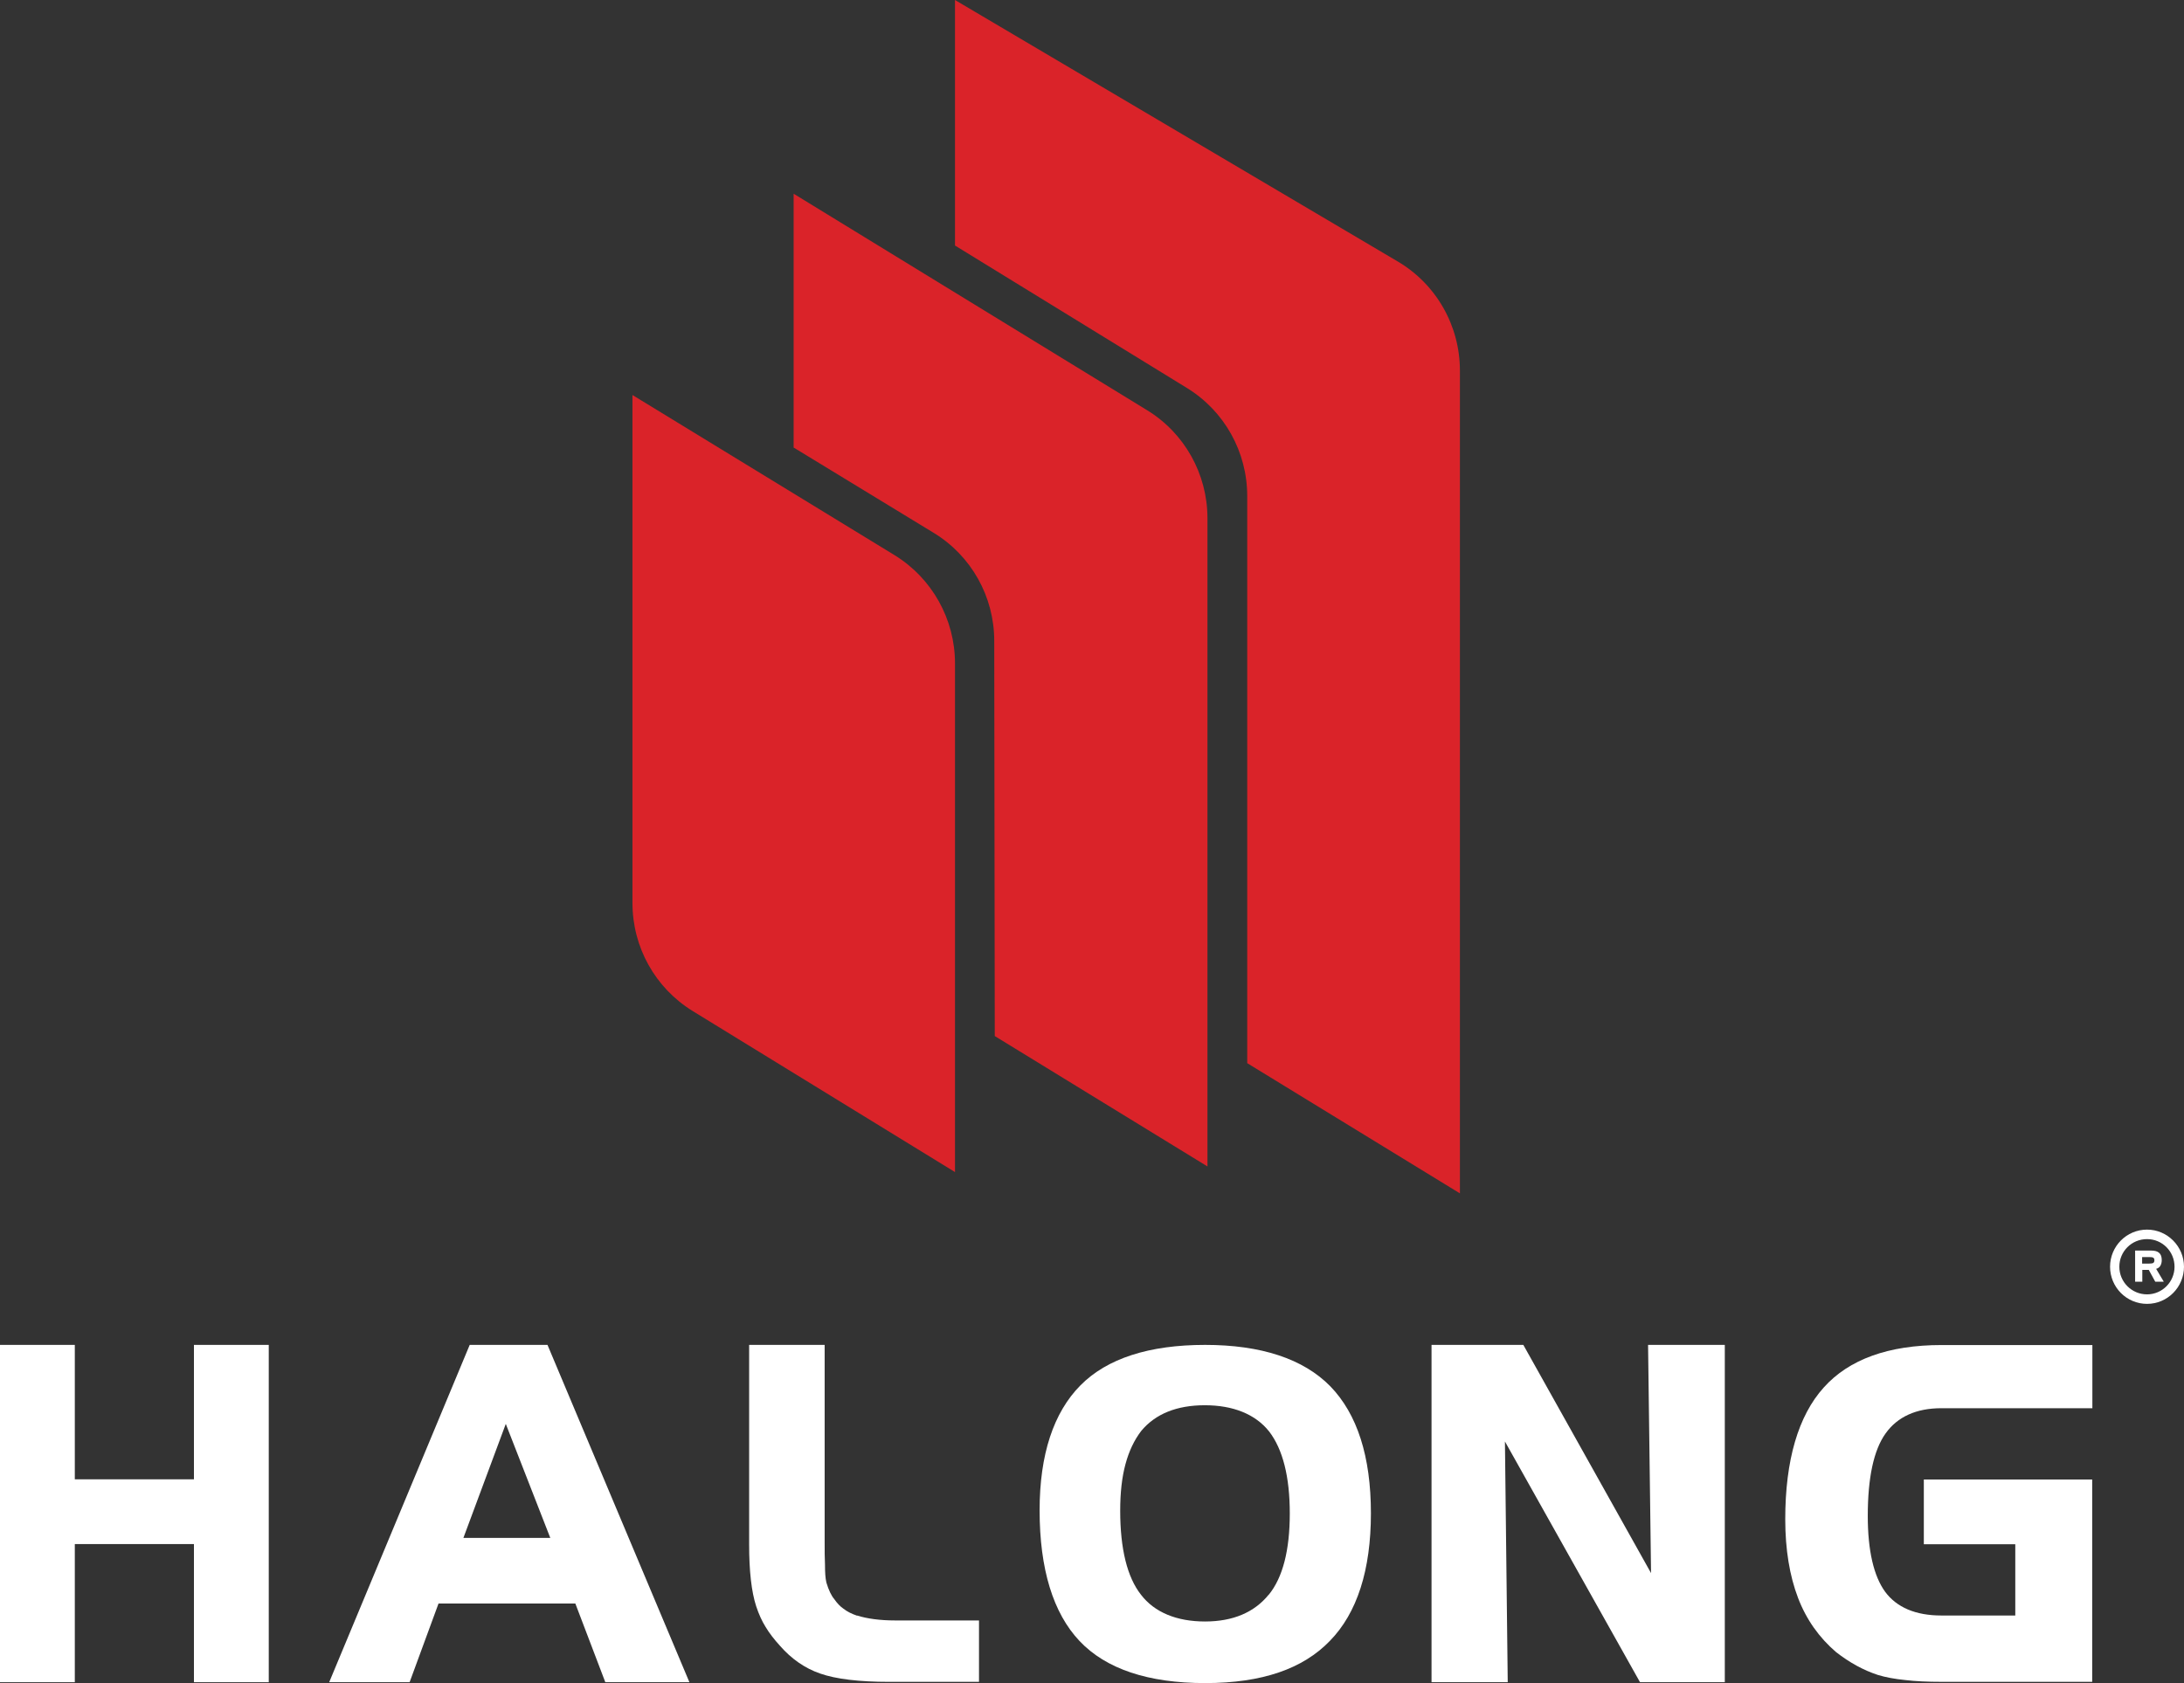
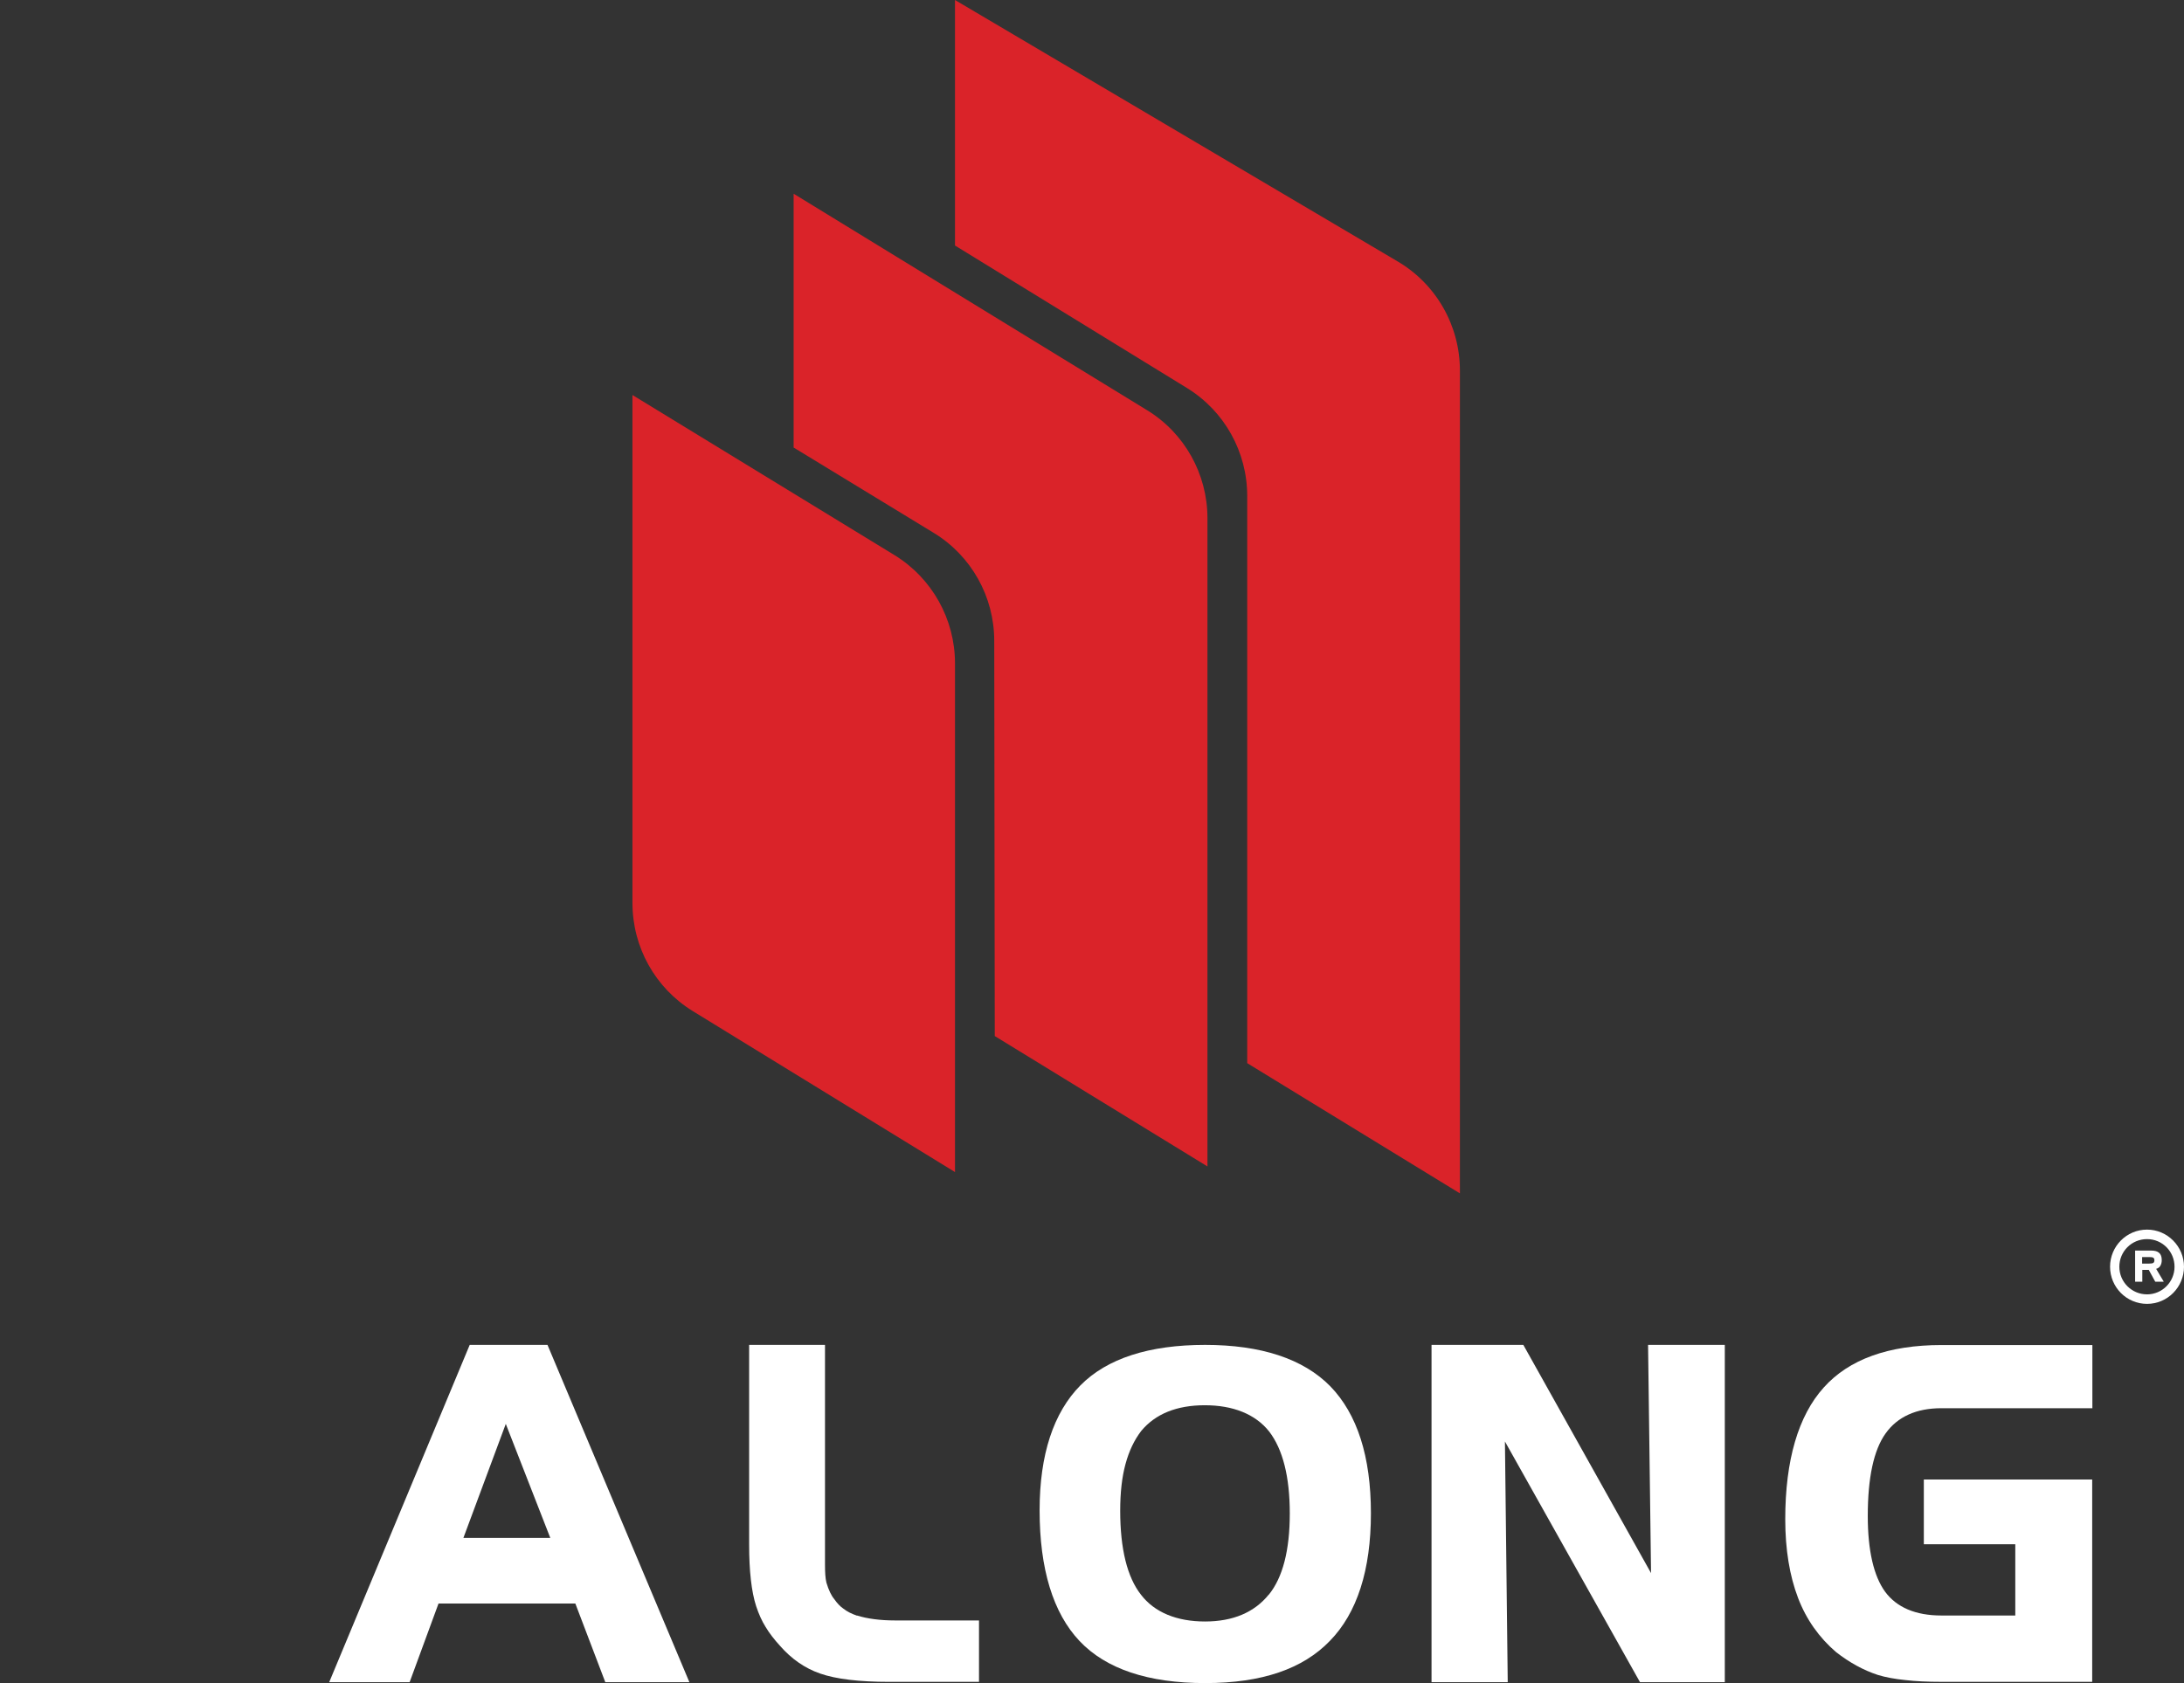
<svg xmlns="http://www.w3.org/2000/svg" width="192" height="148" viewBox="0 0 192 148" fill="none">
  <rect x="0" y="0" width="192" height="148" fill="#333333" stroke="none" />
  <g clip-path="url(#clip0_139_1109)">
    <path d="M55.601 34.721V79.407C55.601 83.291 57.603 86.88 60.899 88.907L83.956 103.065V58.333C83.956 54.449 81.938 50.844 78.642 48.817L55.601 34.736V34.721Z" fill="#DA2329" />
    <path d="M69.786 39.363L82.077 46.852C85.388 48.863 87.406 52.468 87.406 56.352L87.452 91.105L106.15 102.57V45.568C106.15 41.684 104.132 38.078 100.836 36.067L69.77 17.035V39.378L69.786 39.363Z" fill="#DA2329" />
    <path d="M83.956 21.6V0L122.877 22.993C126.265 24.989 128.344 28.641 128.344 32.586V104.938L109.646 93.488V43.619C109.646 39.735 107.644 36.145 104.348 34.118L83.972 21.6H83.956Z" fill="#DA2329" />
-     <path d="M6.577 118.262H0V147.924H6.577V135.777H17.05V147.924H23.627V118.262H17.05V130.083H6.577V118.262Z" fill="white" />
    <path d="M41.293 118.262L28.94 147.924H36.01L38.551 141.007H50.58L53.214 147.924H60.607L48.131 118.262H41.293ZM40.738 135.236L44.465 125.209L48.378 135.236H40.754H40.738Z" fill="white" />
-     <path d="M75.346 142.075C74.853 141.905 74.453 141.703 74.145 141.456C73.867 141.27 73.59 140.976 73.344 140.62C73.082 140.311 72.851 139.831 72.651 139.166C72.558 138.779 72.527 138.253 72.527 137.603C72.497 137.015 72.497 136.35 72.497 135.623V118.262H65.858V135.824C65.858 138.129 66.059 139.955 66.475 141.239C66.706 141.936 66.983 142.554 67.306 143.065C67.63 143.607 68.061 144.164 68.569 144.721C69.57 145.866 70.756 146.701 72.112 147.165C73.482 147.645 75.515 147.893 78.165 147.893H86.066V142.493H78.704C77.364 142.493 76.224 142.338 75.346 142.059" fill="white" />
+     <path d="M75.346 142.075C74.853 141.905 74.453 141.703 74.145 141.456C73.867 141.27 73.59 140.976 73.344 140.62C73.082 140.311 72.851 139.831 72.651 139.166C72.558 138.779 72.527 138.253 72.527 137.603V118.262H65.858V135.824C65.858 138.129 66.059 139.955 66.475 141.239C66.706 141.936 66.983 142.554 67.306 143.065C67.63 143.607 68.061 144.164 68.569 144.721C69.57 145.866 70.756 146.701 72.112 147.165C73.482 147.645 75.515 147.893 78.165 147.893H86.066V142.493H78.704C77.364 142.493 76.224 142.338 75.346 142.059" fill="white" />
    <path d="M105.949 118.262C101.021 118.262 97.324 119.453 94.983 121.821C92.611 124.219 91.394 127.917 91.394 132.806C91.394 137.974 92.581 141.843 94.906 144.303C97.232 146.763 100.944 148.001 105.949 148.001C110.955 148.001 114.544 146.748 116.915 144.287C119.303 141.843 120.52 138.067 120.52 133.069C120.52 128.072 119.318 124.343 116.946 121.898C114.574 119.484 110.863 118.262 105.934 118.262M111.54 140.218C110.277 141.781 108.398 142.585 105.934 142.585C103.47 142.585 101.498 141.796 100.297 140.218C99.096 138.686 98.479 136.195 98.479 132.837C98.479 131.259 98.633 129.882 98.942 128.752C99.249 127.607 99.712 126.633 100.328 125.828C101.575 124.327 103.454 123.569 105.919 123.569C108.383 123.569 110.354 124.343 111.571 125.874C112.772 127.437 113.388 129.851 113.388 133.085C113.388 136.319 112.772 138.717 111.54 140.233" fill="white" />
    <path d="M145.147 138.33L133.919 118.262H125.849V147.924H132.548L132.302 126.756L144.177 147.924H151.631V118.262H144.885L145.147 138.33Z" fill="white" />
    <path d="M183.945 123.846V118.275H170.684C166.032 118.275 162.552 119.529 160.334 122.004C158.085 124.496 156.945 128.41 156.945 133.594C156.945 136.255 157.33 138.576 158.07 140.51C158.794 142.413 159.933 144.007 161.412 145.276C162.582 146.189 163.815 146.87 165.093 147.287C165.755 147.489 166.571 147.643 167.511 147.736C168.42 147.844 169.482 147.891 170.668 147.891H183.929V130.097H169.128V135.791H177.168V142.058H170.668C168.404 142.058 166.741 141.346 165.724 139.969C164.723 138.592 164.2 136.348 164.2 133.3C164.2 129.942 164.723 127.497 165.771 126.043C166.818 124.573 168.481 123.83 170.668 123.83H183.929L183.945 123.846Z" fill="white" />
    <path d="M188.75 108.125C186.948 108.125 185.5 109.595 185.5 111.39C185.5 113.185 186.948 114.655 188.75 114.655C190.552 114.655 192 113.185 192 111.39C192 109.595 190.536 108.125 188.75 108.125ZM188.75 113.819C187.41 113.819 186.316 112.736 186.316 111.39C186.316 110.044 187.394 108.961 188.75 108.961C190.105 108.961 191.168 110.059 191.168 111.39C191.168 112.721 190.09 113.819 188.75 113.819Z" fill="white" />
    <path d="M190.198 112.706H189.474L188.904 111.669H188.335V112.706H187.703V109.967H189.089C189.428 109.967 189.659 110.029 189.813 110.168C189.967 110.307 190.044 110.508 190.044 110.802C190.044 111.019 189.998 111.189 189.906 111.328C189.829 111.452 189.705 111.53 189.551 111.576L190.214 112.69L190.198 112.706ZM189.397 110.818C189.397 110.71 189.367 110.648 189.305 110.601C189.243 110.555 189.12 110.539 188.951 110.539H188.319V111.112H188.951C189.12 111.112 189.228 111.096 189.305 111.05C189.367 111.003 189.397 110.926 189.397 110.833" fill="white" />
  </g>
  <defs>
    <clipPath id="clip0_139_1109">
      <rect width="192" height="148" fill="white" />
    </clipPath>
  </defs>
</svg>